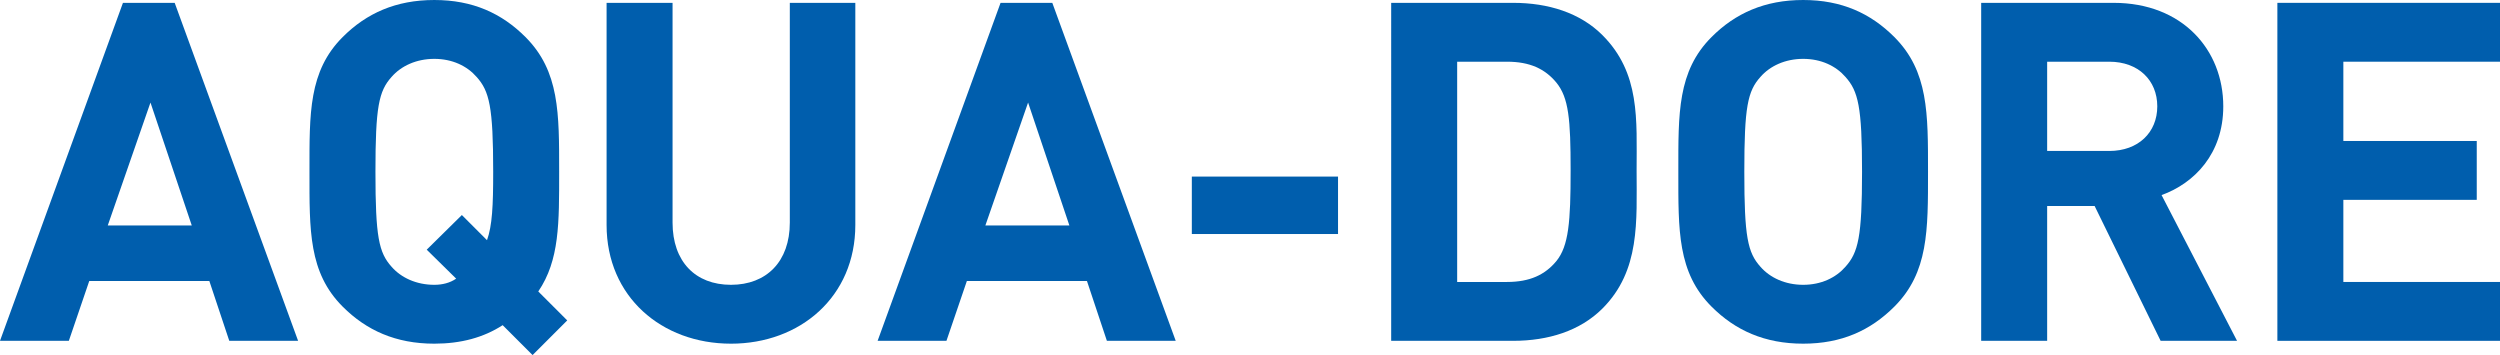
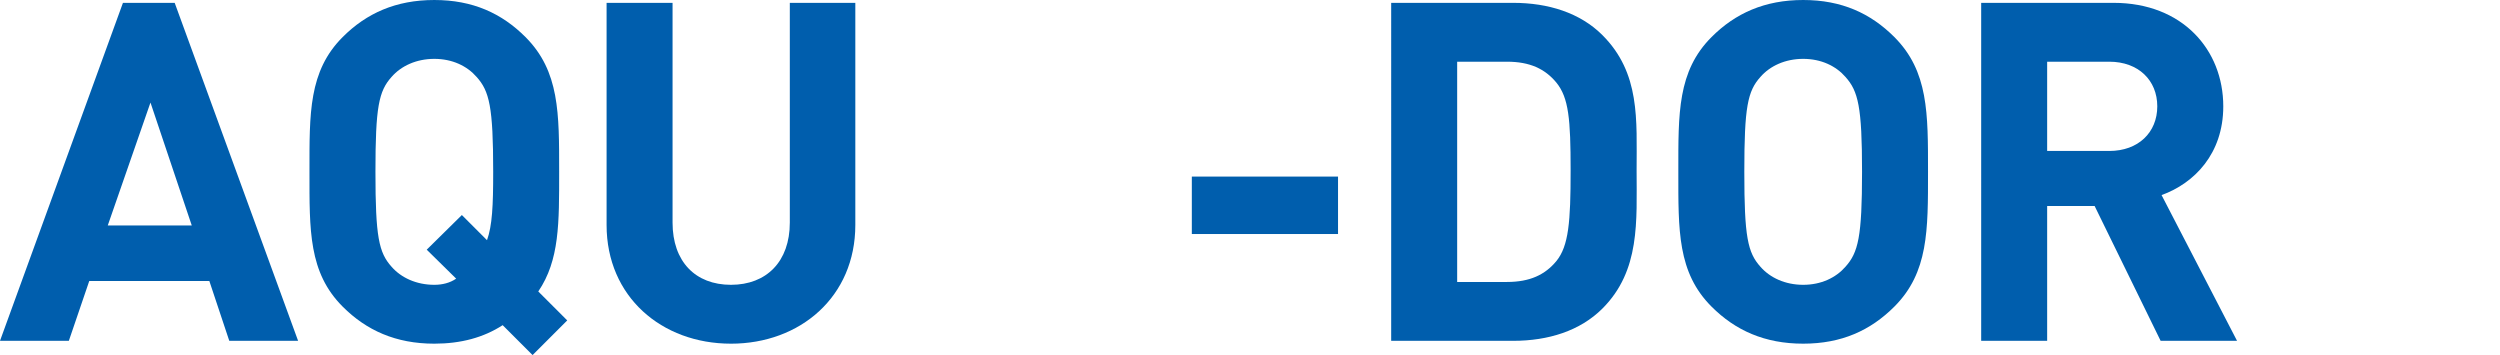
<svg xmlns="http://www.w3.org/2000/svg" id="_レイヤー_2" width="332.78" height="47.264" viewBox="0 0 332.78 47.264">
  <g id="_レイヤー_5">
    <path d="M30.519,45.368l-2.653-7.962h-15.986l-2.717,7.962H0L16.366.379h6.887l16.428,44.989h-9.163ZM20.03,13.649l-5.687,16.365h11.183l-5.497-16.365Z" fill="#005ead" />
    <path d="M70.892,47.264l-3.982-3.981c-2.527,1.643-5.558,2.464-9.098,2.464-5.119,0-9.037-1.769-12.194-4.928-4.55-4.549-4.424-10.173-4.424-17.946,0-7.772-.126-13.396,4.424-17.945,3.157-3.16,7.075-4.928,12.194-4.928,5.119,0,8.972,1.769,12.132,4.928,4.55,4.549,4.486,10.173,4.486,17.945,0,6.761.064,11.753-2.779,15.924l3.854,3.854-4.612,4.613ZM63.437,10.236c-1.265-1.453-3.224-2.401-5.625-2.401-2.401,0-4.422.949-5.687,2.401-1.704,1.896-2.149,3.981-2.149,12.637,0,8.658.445,10.743,2.149,12.638,1.265,1.452,3.286,2.401,5.687,2.401,1.075,0,2.085-.253,2.908-.821l-3.918-3.855,4.677-4.612,3.347,3.348c.697-1.959.823-4.549.823-9.1,0-8.656-.506-10.741-2.211-12.637Z" fill="#005ead" />
    <path d="M97.298,45.747c-9.224,0-16.554-6.256-16.554-15.797V.379h8.782v29.255c0,5.182,3.034,8.278,7.772,8.278,4.738,0,7.836-3.097,7.836-8.278V.379h8.72v29.572c0,9.54-7.33,15.797-16.557,15.797Z" fill="#005ead" />
-     <path d="M147.34,45.368l-2.653-7.962h-15.986l-2.717,7.962h-9.163L133.187.379h6.887l16.428,44.989h-9.163ZM136.851,13.649l-5.687,16.365h11.183l-5.497-16.365Z" fill="#005ead" />
    <path d="M158.646,31.151v-7.646h19.462v7.646h-19.462Z" fill="#005ead" />
    <path d="M213.301,41.071c-2.97,2.971-7.204,4.297-11.878,4.297h-16.24V.379h16.24c4.674,0,8.908,1.327,11.878,4.296,5.057,5.056,4.55,11.247,4.55,18.009,0,6.762.507,13.333-4.55,18.387ZM207.172,10.994c-1.517-1.833-3.537-2.781-6.571-2.781h-6.635v29.32h6.635c3.034,0,5.055-.949,6.571-2.78,1.643-2.022,1.897-5.245,1.897-12.069,0-6.824-.254-9.668-1.897-11.69Z" fill="#005ead" />
    <path d="M252.157,40.819c-3.16,3.16-7.013,4.928-12.132,4.928-5.119,0-9.037-1.769-12.194-4.928-4.55-4.549-4.425-10.173-4.425-17.946,0-7.772-.126-13.396,4.425-17.945,3.157-3.16,7.075-4.928,12.194-4.928,5.119,0,8.972,1.769,12.132,4.928,4.55,4.549,4.486,10.173,4.486,17.945,0,7.773.064,13.397-4.486,17.946ZM245.65,10.236c-1.265-1.453-3.224-2.401-5.625-2.401-2.401,0-4.422.949-5.687,2.401-1.705,1.896-2.149,3.981-2.149,12.637,0,8.658.445,10.743,2.149,12.638,1.265,1.452,3.285,2.401,5.687,2.401,2.401,0,4.36-.949,5.625-2.401,1.705-1.896,2.211-3.981,2.211-12.638,0-8.656-.507-10.741-2.211-12.637Z" fill="#005ead" />
    <path d="M287.605,45.368l-8.785-17.945h-6.319v17.945h-8.782V.379h17.629c9.163,0,14.597,6.255,14.597,13.775,0,6.318-3.854,10.236-8.214,11.816l10.047,19.398h-10.173ZM280.779,8.214h-8.278v11.88h8.278c3.854,0,6.381-2.465,6.381-5.94,0-3.476-2.527-5.94-6.381-5.94Z" fill="#005ead" />
-     <path d="M303.146,45.368V.379h29.634v7.835h-20.852v10.552h17.757v7.836h-17.757v10.931h20.852v7.835h-29.634Z" fill="#005ead" />
  </g>
</svg>